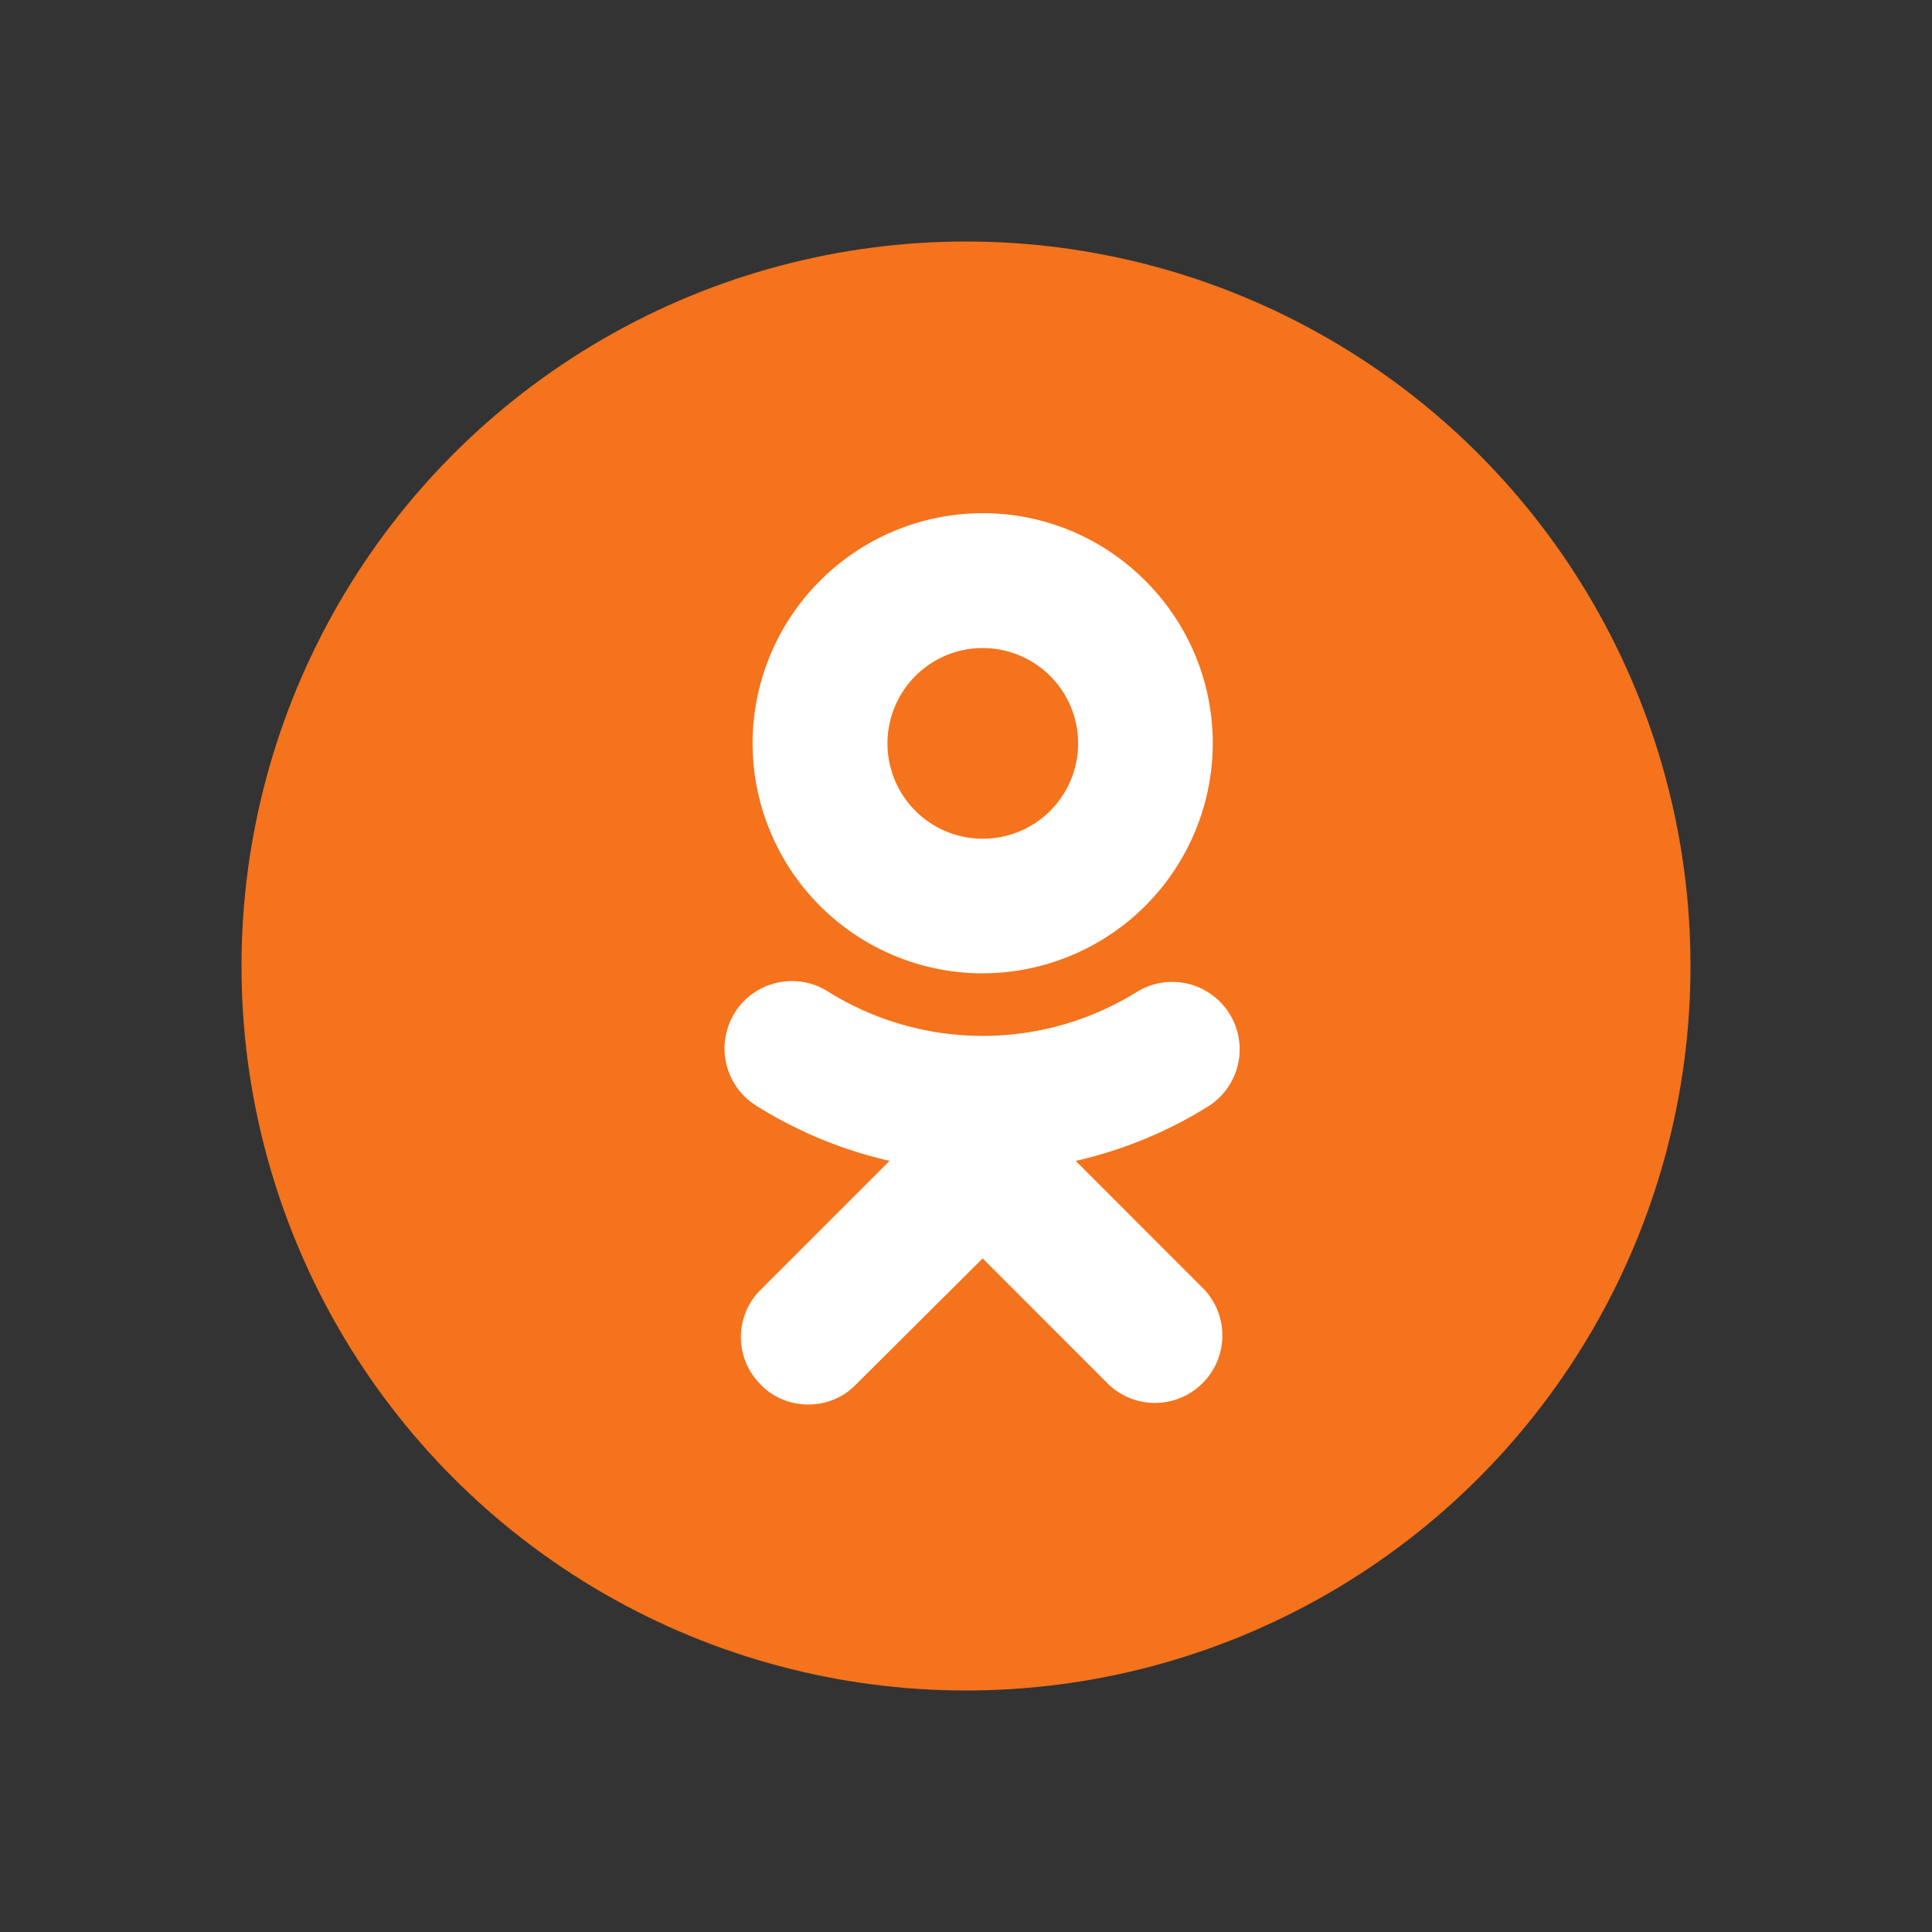
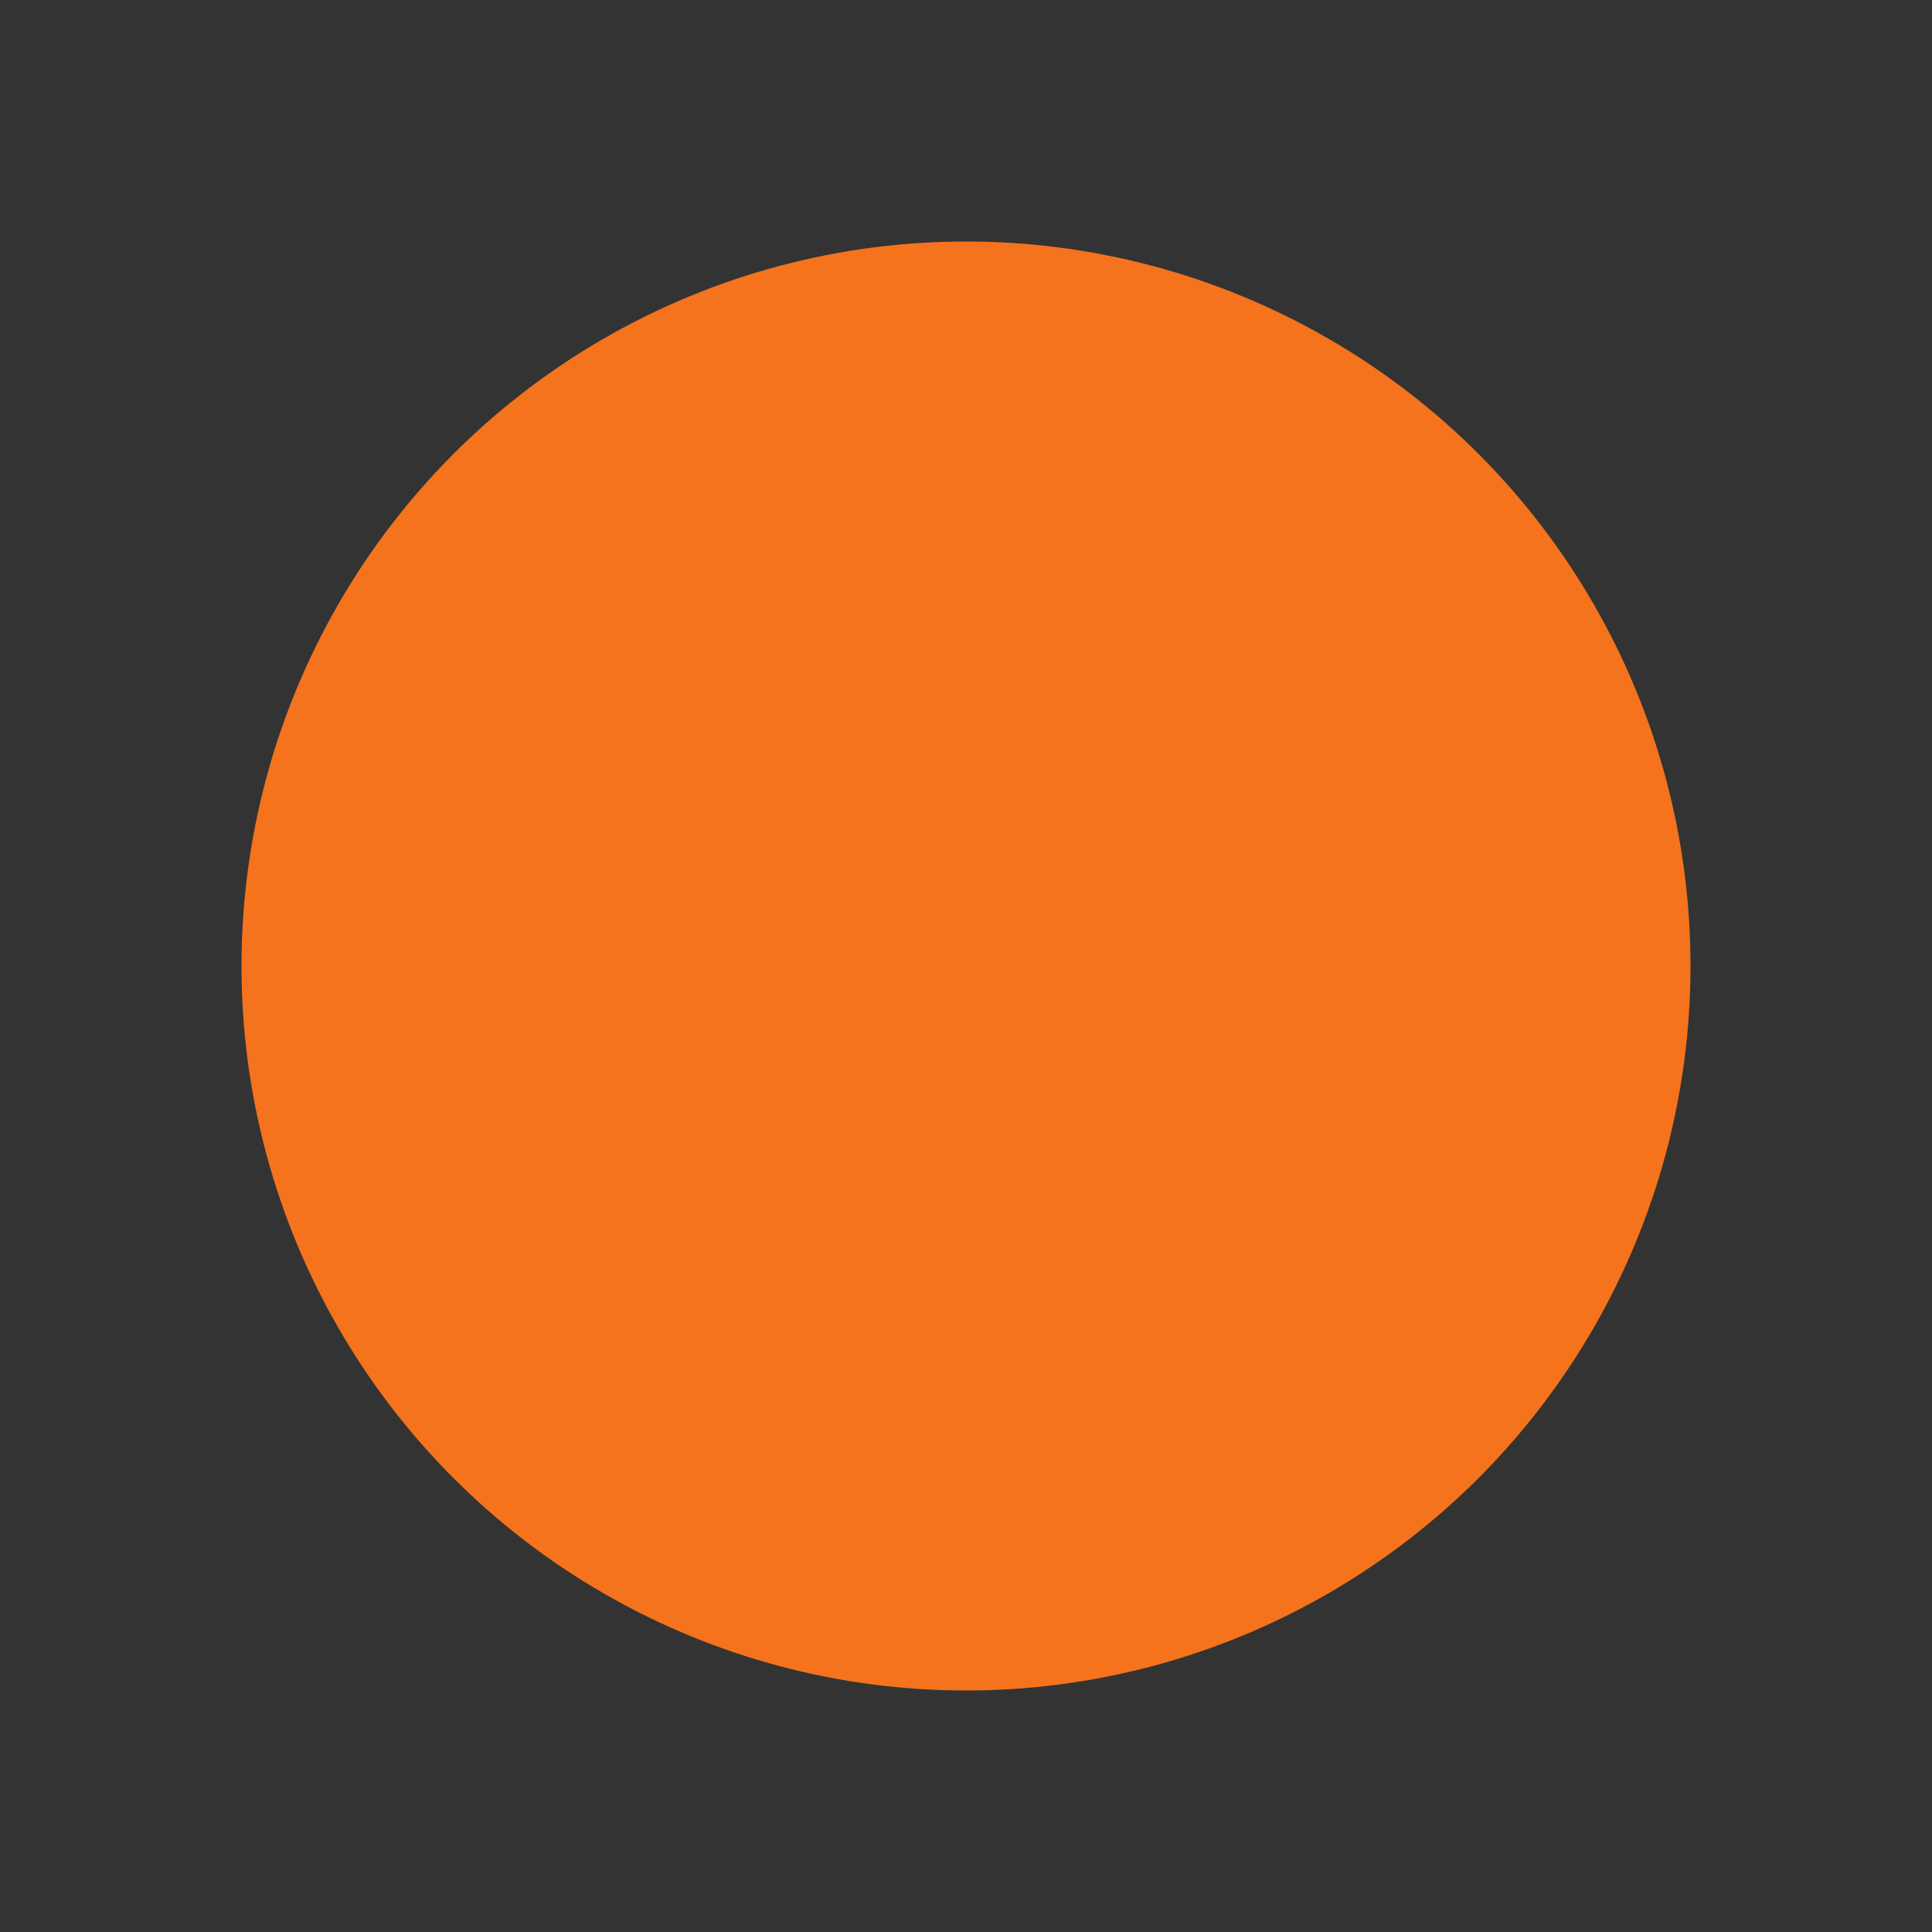
<svg xmlns="http://www.w3.org/2000/svg" viewBox="0 0 32 32">
  <rect x="0" y="0" width="32" height="32" fill="#333333" stroke="none" />
  <g transform="translate(4 4)" fill="none" fill-rule="evenodd">
    <circle fill="#F4731C" cx="12" cy="12" r="12" />
-     <path d="M13.817 15.228a7.135 7.135 0 002.215-.916 1.117 1.117 0 00-1.19-1.89 4.839 4.839 0 01-5.13 0 1.116 1.116 0 00-1.539.347l-.001.003a1.115 1.115 0 00.349 1.538l.001.001c.68.428 1.428.738 2.212.916l-2.131 2.131a1.105 1.105 0 00-.018 1.56l.019.02c.211.217.498.325.784.325.286 0 .572-.108.784-.326l2.104-2.094 2.094 2.096a1.117 1.117 0 001.579-1.578l-2.132-2.133zm-1.54-3.107a3.815 3.815 0 003.81-3.81c0-2.1-1.71-3.811-3.81-3.811a3.817 3.817 0 00-3.812 3.812 3.814 3.814 0 003.811 3.81v-.001zm0-5.387a1.579 1.579 0 11-1.578 1.579 1.581 1.581 0 011.577-1.58z" fill="#FFF" fill-rule="nonzero" />
  </g>
</svg>